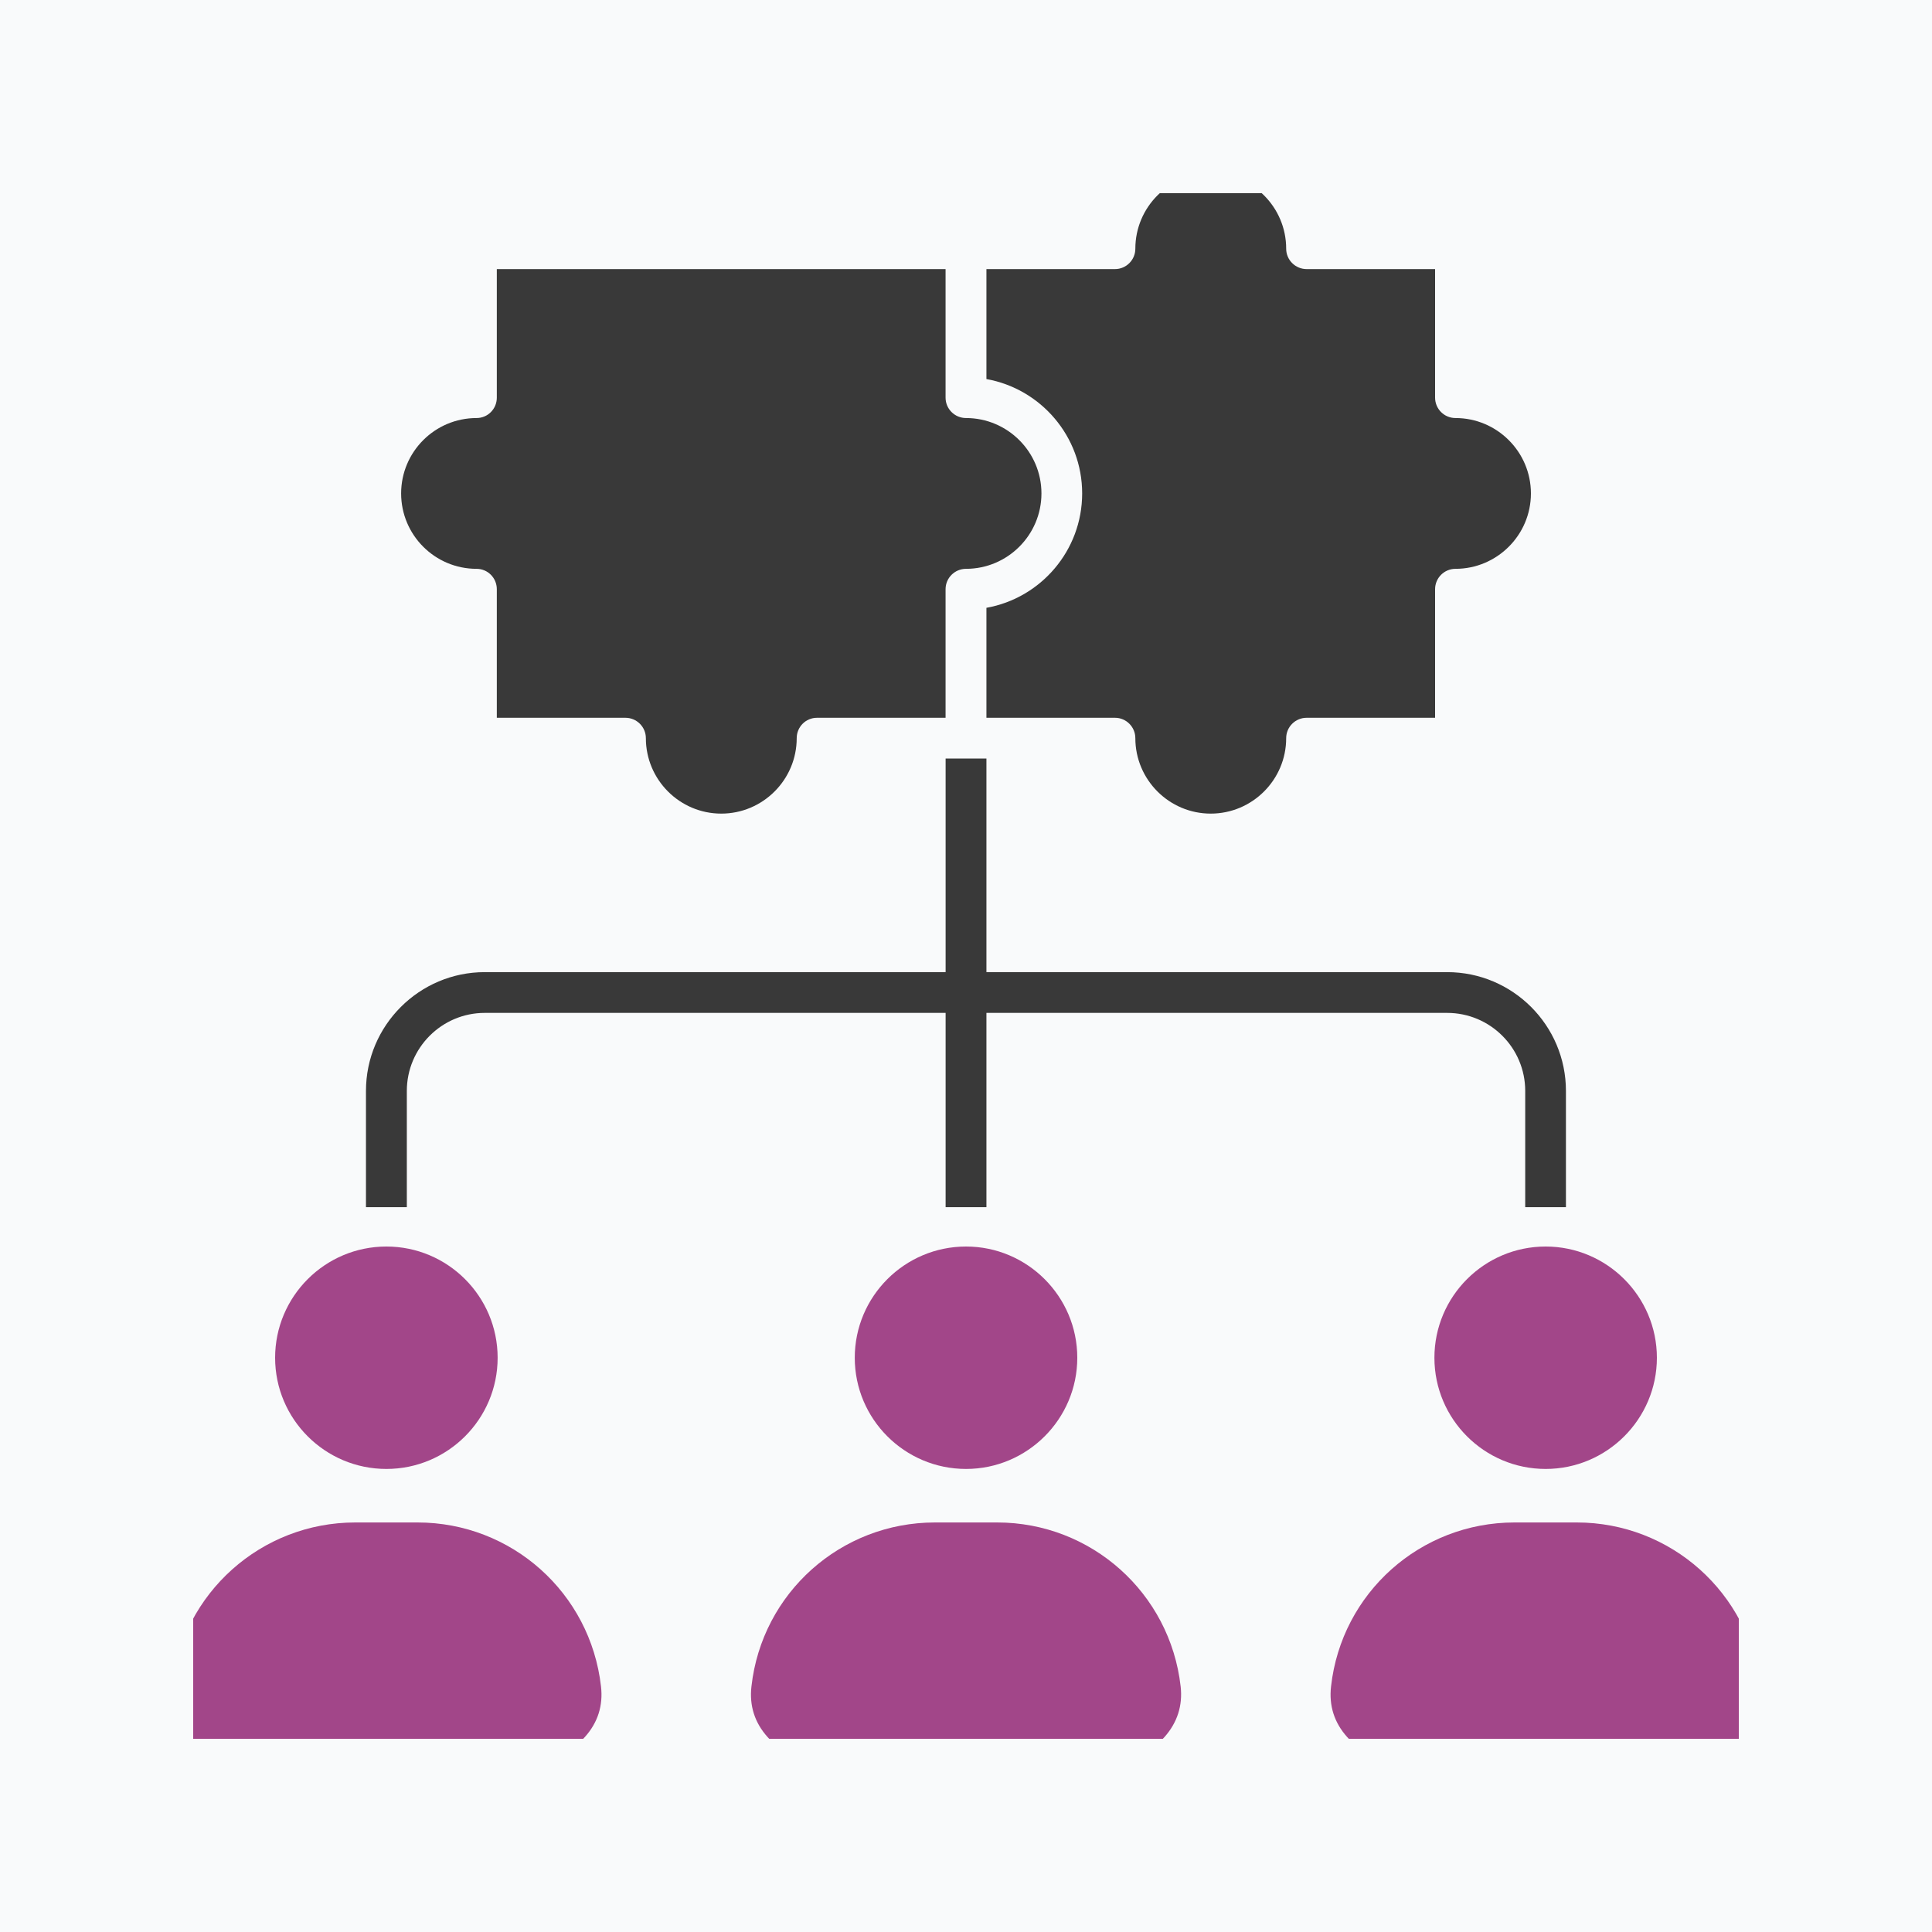
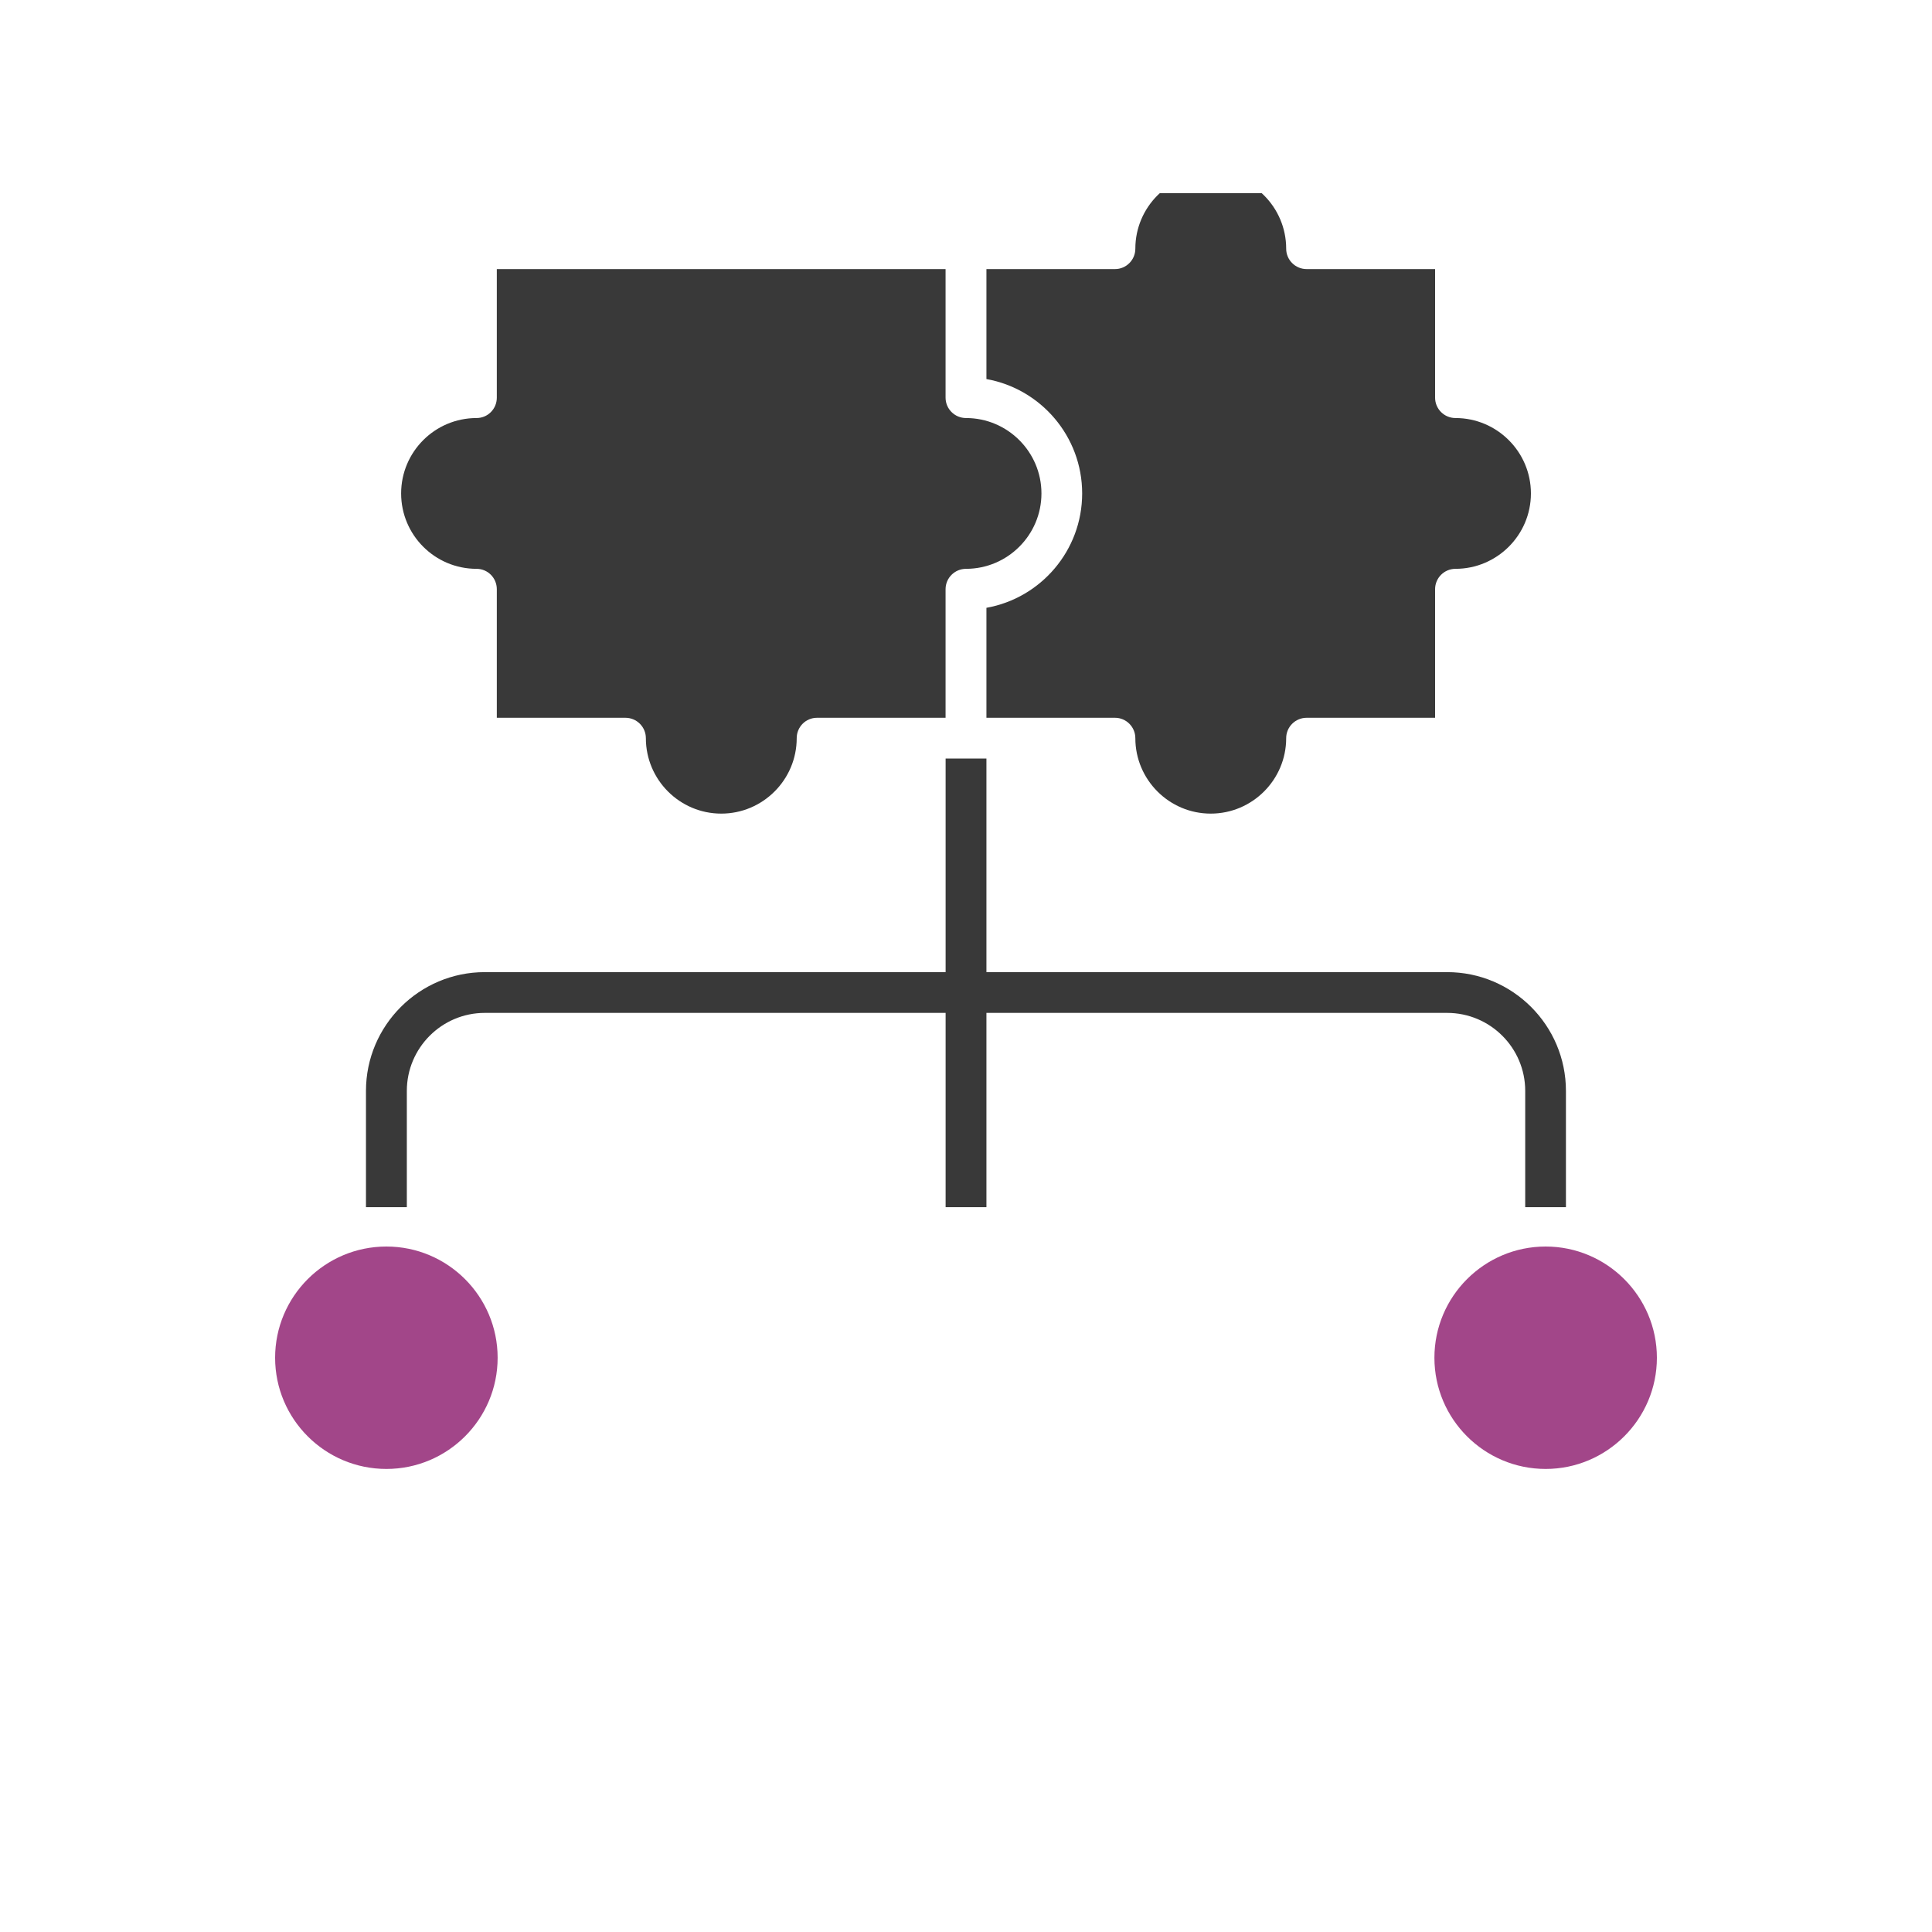
<svg xmlns="http://www.w3.org/2000/svg" width="40" height="40" viewBox="0 0 40 40" fill="none">
-   <rect width="40" height="40" fill="#F9FAFB" />
  <g clip-path="url(#clip0_2405_3850)">
    <path fill-rule="evenodd" clip-rule="evenodd" d="M8.305 10.216C8.305 11.077 9.004 11.777 9.867 11.777C10.099 11.777 10.286 11.966 10.286 12.199V14.861H12.949C13.182 14.861 13.372 15.05 13.372 15.283C13.372 16.144 14.073 16.845 14.933 16.845C15.793 16.845 16.495 16.144 16.495 15.283C16.495 15.05 16.682 14.861 16.915 14.861H19.577V12.199C19.577 11.966 19.767 11.777 20 11.777C20.86 11.777 21.562 11.077 21.562 10.216C21.562 9.355 20.86 8.655 20 8.655C19.767 8.655 19.577 8.466 19.577 8.233V5.571H10.286V8.233C10.286 8.466 10.099 8.655 9.867 8.655C9.004 8.655 8.305 9.355 8.305 10.216ZM10.036 20.971C9.147 20.971 8.423 21.695 8.423 22.586V24.993H7.577V22.586C7.577 21.23 8.682 20.127 10.036 20.127H19.578V15.705H20.423V20.127H29.962C31.319 20.127 32.421 21.23 32.421 22.586V24.993H31.578V22.586C31.578 21.695 30.853 20.971 29.962 20.971H20.423V24.993H19.578V20.971H10.036ZM22.405 10.216C22.405 9.034 21.548 8.049 20.423 7.848V5.571H23.086C23.316 5.571 23.506 5.382 23.506 5.149C23.506 4.287 24.207 3.588 25.067 3.588C25.927 3.588 26.629 4.287 26.629 5.149C26.629 5.382 26.819 5.571 27.052 5.571H29.712V8.233C29.712 8.466 29.901 8.655 30.134 8.655C30.994 8.655 31.696 9.355 31.696 10.216C31.696 11.077 30.994 11.777 30.134 11.777C29.901 11.777 29.712 11.966 29.712 12.199V14.861H27.052C26.819 14.861 26.629 15.05 26.629 15.283C26.629 16.144 25.927 16.845 25.067 16.845C24.207 16.845 23.506 16.144 23.506 15.283C23.506 15.05 23.316 14.861 23.086 14.861H20.423V12.584C21.548 12.384 22.405 11.398 22.405 10.216Z" fill="#393939" />
-     <path d="M10.303 28.111C10.303 29.38 9.271 30.413 8 30.413C6.728 30.413 5.696 29.38 5.696 28.111C5.696 26.841 6.728 25.808 8 25.808C9.271 25.808 10.303 26.841 10.303 28.111Z" fill="#A24689" />
-     <path d="M8.644 31.521C10.594 31.521 12.224 32.98 12.443 34.916C12.489 35.313 12.377 35.665 12.109 35.963C11.841 36.261 11.505 36.413 11.102 36.413H4.896C4.494 36.413 4.157 36.261 3.89 35.963C3.626 35.665 3.511 35.313 3.557 34.915C3.775 32.98 5.409 31.521 7.356 31.521H8.644Z" fill="#A24689" />
-     <path d="M22.304 28.111C22.304 29.38 21.269 30.413 20.001 30.413C18.729 30.413 17.697 29.38 17.697 28.111C17.697 26.841 18.729 25.808 20.001 25.808C21.269 25.808 22.304 26.841 22.304 28.111Z" fill="#A24689" />
-     <path d="M20.645 31.521C22.592 31.521 24.225 32.98 24.444 34.916C24.489 35.313 24.374 35.665 24.11 35.963C23.842 36.261 23.503 36.413 23.103 36.413H16.894C16.495 36.413 16.158 36.261 15.891 35.963C15.624 35.665 15.512 35.313 15.558 34.915C15.774 32.98 17.407 31.521 19.357 31.521H20.645Z" fill="#A24689" />
-     <path d="M31.357 31.521H32.645C34.592 31.521 36.225 32.98 36.443 34.916C36.486 35.313 36.374 35.665 36.109 35.963C35.842 36.261 35.503 36.413 35.103 36.413H28.895C28.495 36.413 28.158 36.261 27.891 35.963C27.624 35.665 27.512 35.313 27.558 34.915C27.774 32.98 29.407 31.521 31.357 31.521Z" fill="#A24689" />
+     <path d="M10.303 28.111C10.303 29.38 9.271 30.413 8 30.413C6.728 30.413 5.696 29.38 5.696 28.111C5.696 26.841 6.728 25.808 8 25.808C9.271 25.808 10.303 26.841 10.303 28.111" fill="#A24689" />
    <path d="M29.698 28.111C29.698 26.841 30.73 25.808 32.001 25.808C33.269 25.808 34.304 26.841 34.304 28.111C34.304 29.38 33.269 30.413 32.001 30.413C30.73 30.413 29.698 29.38 29.698 28.111Z" fill="#A24689" />
  </g>
  <defs>
    <clipPath id="clip0_2405_3850">
      <rect width="32" height="32" fill="white" transform="translate(4 4)" />
    </clipPath>
  </defs>
</svg>